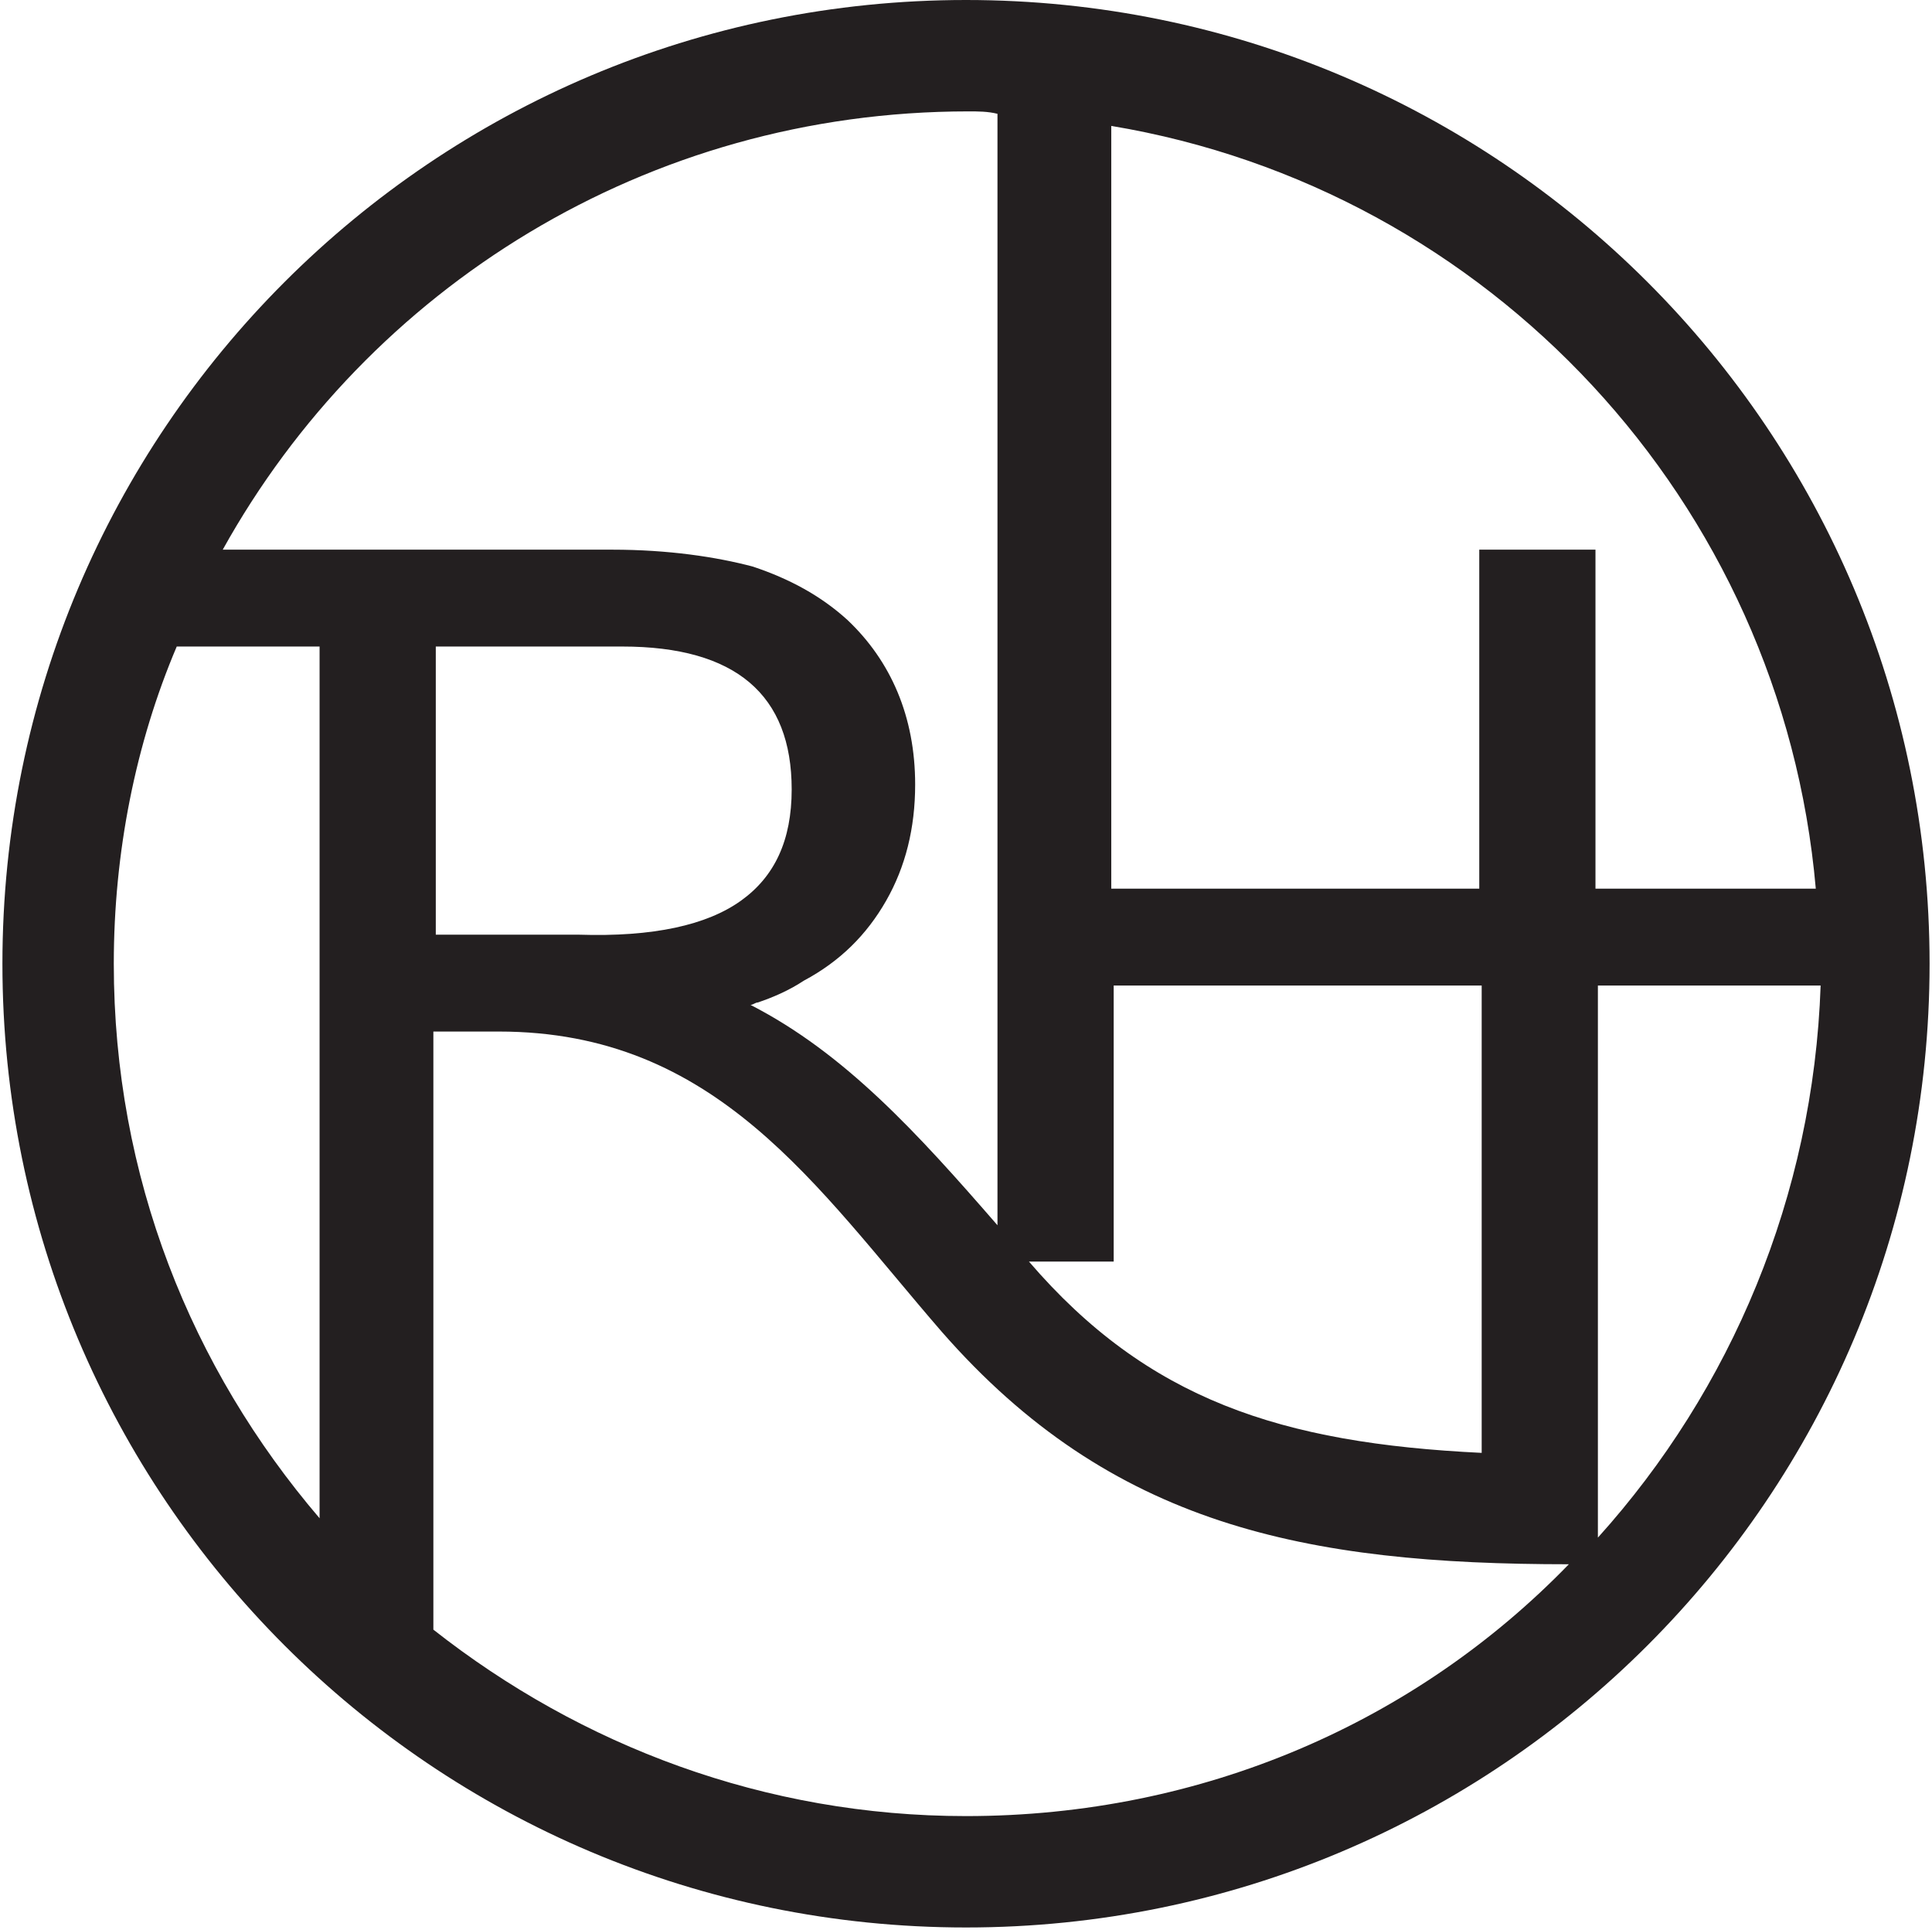
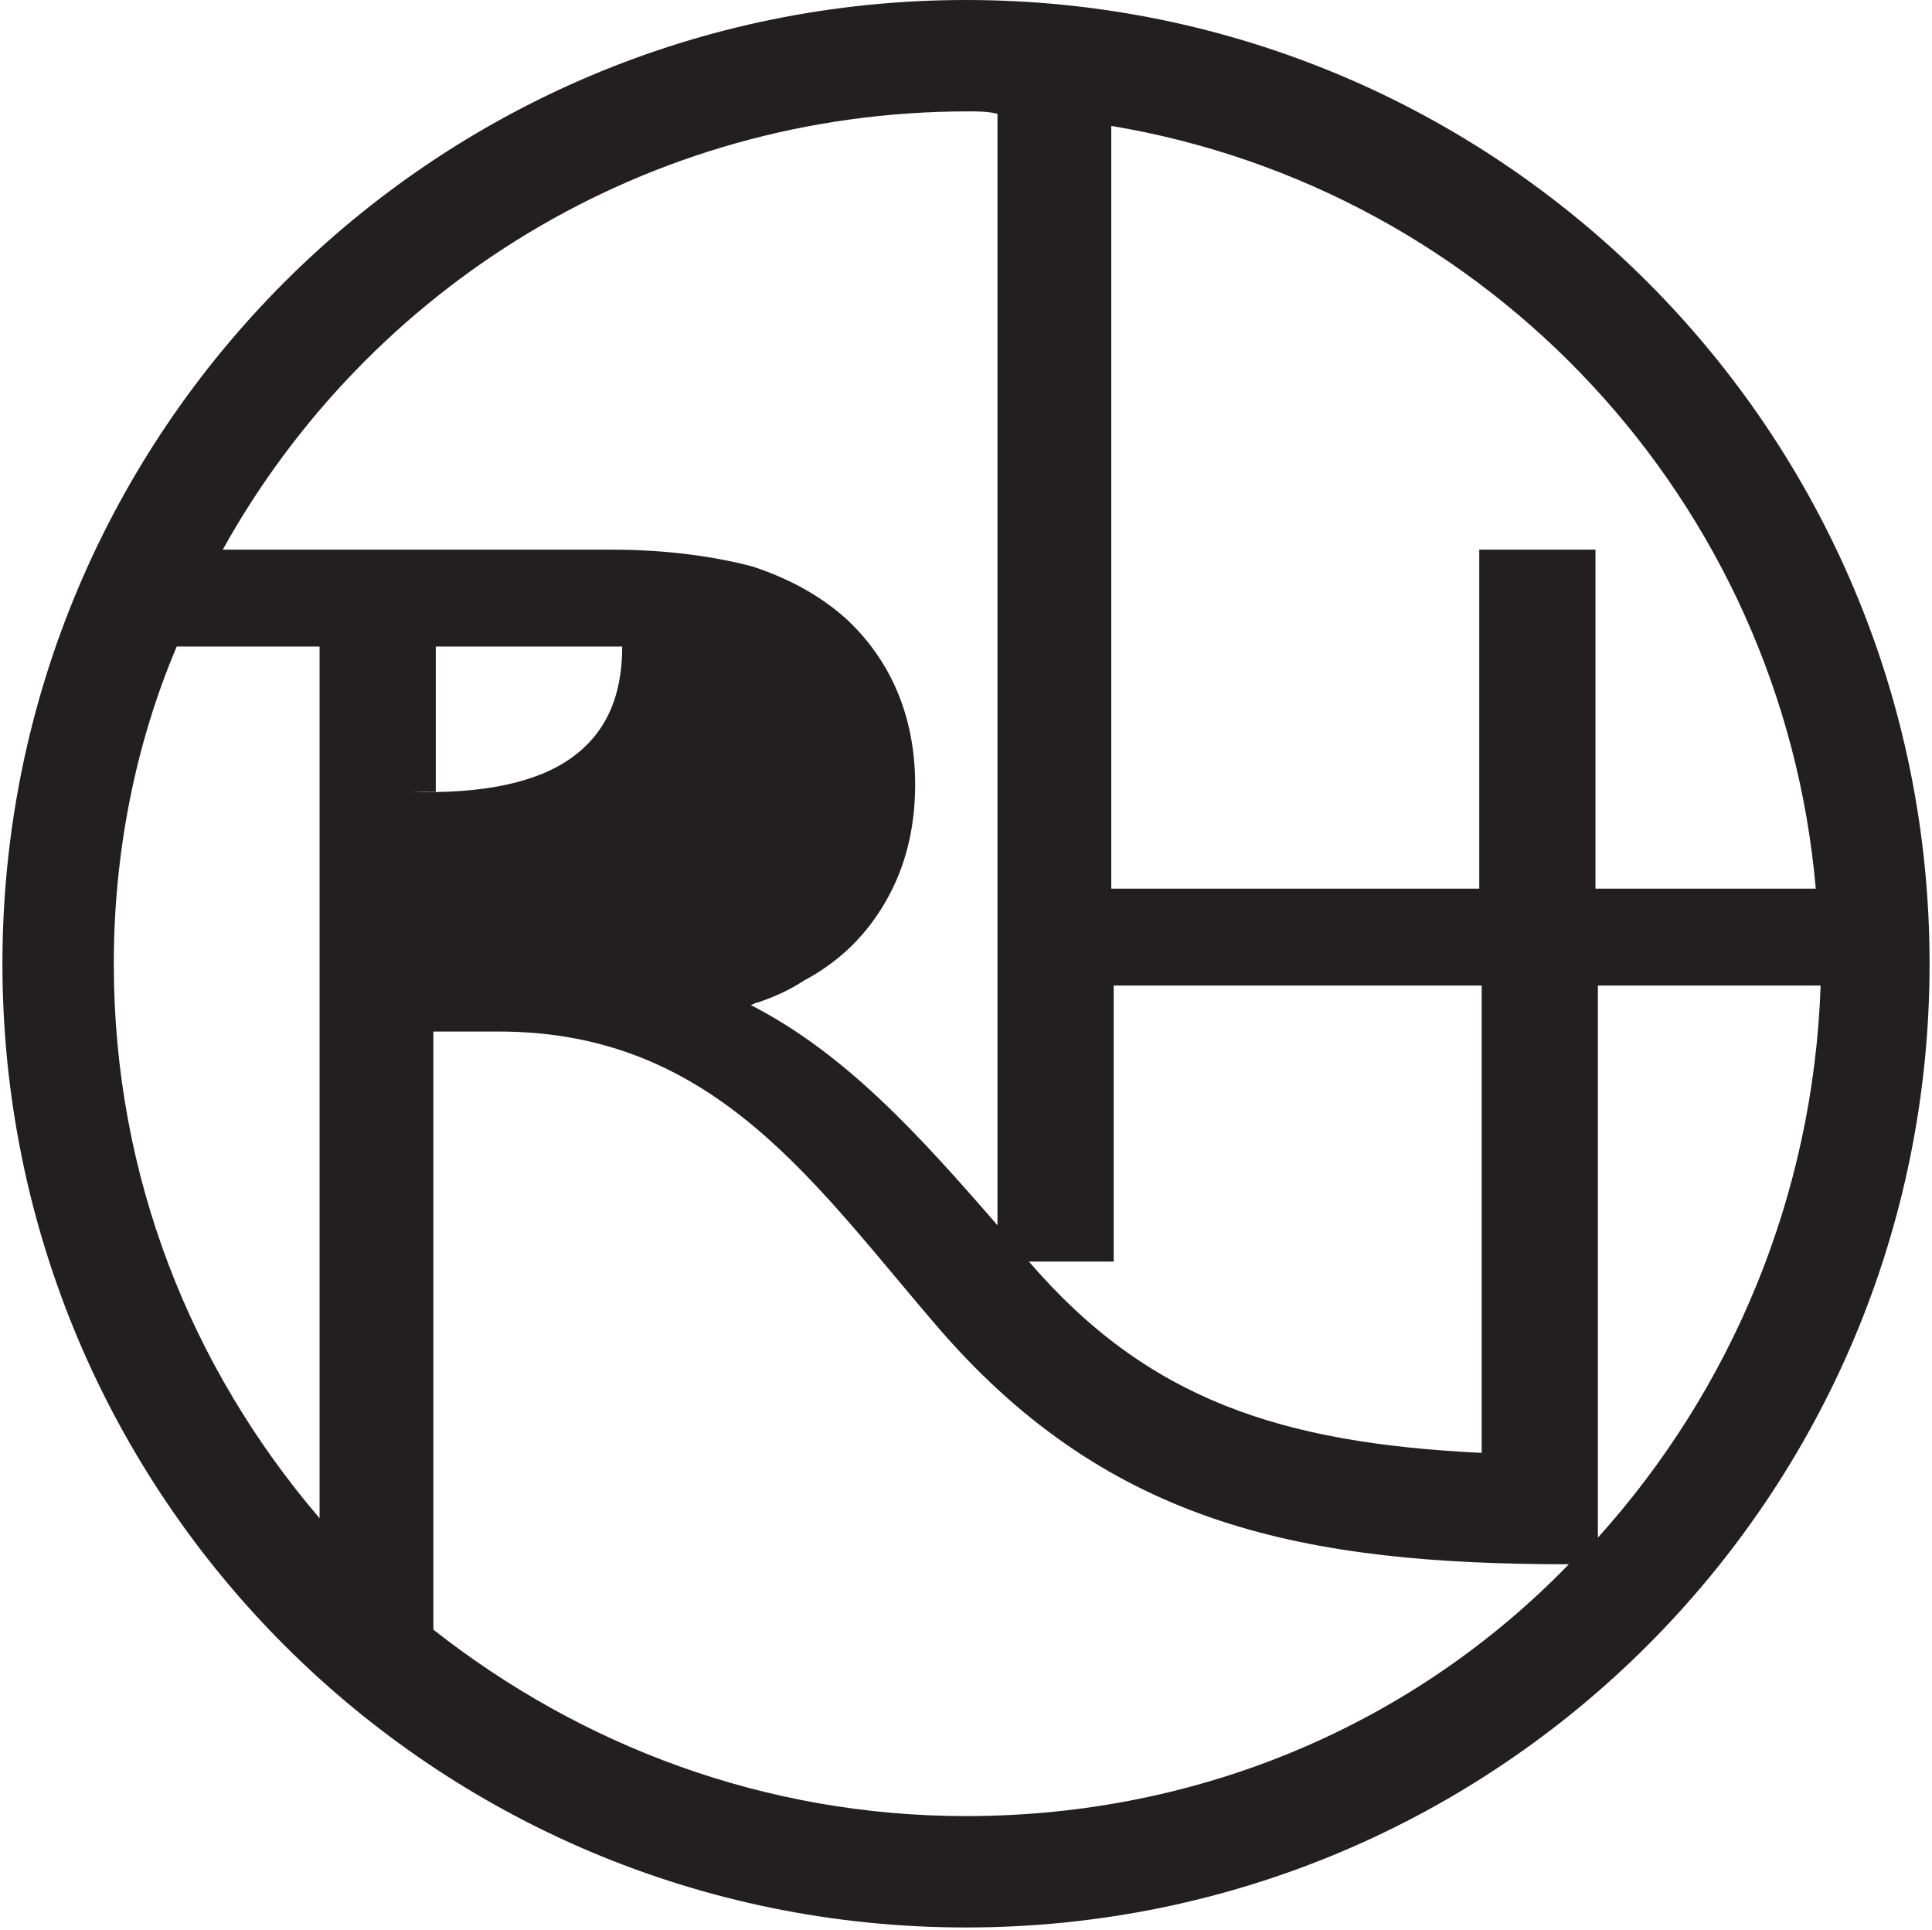
<svg xmlns="http://www.w3.org/2000/svg" version="1.1" id="Layer_1" x="0px" y="0px" viewBox="0 0 79.8 79.7" enable-background="new 0 0 79.8 79.7" xml:space="preserve">
-   <path fill="#231F20" d="M39.9,0C17.9,0,0.1,17.8,0.1,39.8s17.8,39.8,39.8,39.8c22,0,39.8-17.8,39.8-39.8S61.9,0,39.9,0 M45.9,5.2  C61.5,7.8,73.6,20.7,75,36.7h-9.1v-14h-4.8v14H45.9V5.2z M61.2,60c-8.3-0.4-13.8-2.2-18.7-7.9H46V40.7h15.2V60z M13.2,62.7  c-5.3-6.2-8.5-14.1-8.5-22.9c0-4.6,0.9-9.1,2.6-13.1h5.9V62.7z M13.2,22.7h-4c6-10.8,17.5-18.1,30.8-18.1c0.4,0,0.8,0,1.2,0.1v45.9  c-3.3-3.8-6.3-7.1-10.2-9.1c0.1,0,0.2-0.1,0.3-0.1c0.6-0.2,1.3-0.5,1.9-0.9c1.5-0.8,2.6-1.9,3.4-3.3c0.8-1.4,1.2-3,1.2-4.8  c0-2.8-1-5.1-2.8-6.8c-1.1-1-2.4-1.7-3.9-2.2c-1.5-0.4-3.5-0.7-5.8-0.7L13.2,22.7L13.2,22.7z M18,38.7v-12h7.7c4.7,0,7,2,7,5.9  c0,2.1-0.7,3.6-2.1,4.6c-1.4,1-3.6,1.5-6.7,1.4H18z M39.9,75c-8.3,0-15.9-2.9-22-7.7V42.6h2.7v0c9,0,13.1,6.4,18.3,12.4  c7,8,15,9.6,25.9,9.6C58.5,71.1,49.7,75,39.9,75 M66,63.5l0-3.4h0V40.7h9.2C74.9,49.4,71.5,57.4,66,63.5" />
+   <path fill="#231F20" d="M39.9,0C17.9,0,0.1,17.8,0.1,39.8s17.8,39.8,39.8,39.8c22,0,39.8-17.8,39.8-39.8S61.9,0,39.9,0 M45.9,5.2  C61.5,7.8,73.6,20.7,75,36.7h-9.1v-14h-4.8v14H45.9V5.2z M61.2,60c-8.3-0.4-13.8-2.2-18.7-7.9H46V40.7h15.2V60z M13.2,62.7  c-5.3-6.2-8.5-14.1-8.5-22.9c0-4.6,0.9-9.1,2.6-13.1h5.9V62.7z M13.2,22.7h-4c6-10.8,17.5-18.1,30.8-18.1c0.4,0,0.8,0,1.2,0.1v45.9  c-3.3-3.8-6.3-7.1-10.2-9.1c0.1,0,0.2-0.1,0.3-0.1c0.6-0.2,1.3-0.5,1.9-0.9c1.5-0.8,2.6-1.9,3.4-3.3c0.8-1.4,1.2-3,1.2-4.8  c0-2.8-1-5.1-2.8-6.8c-1.1-1-2.4-1.7-3.9-2.2c-1.5-0.4-3.5-0.7-5.8-0.7L13.2,22.7L13.2,22.7z M18,38.7v-12h7.7c0,2.1-0.7,3.6-2.1,4.6c-1.4,1-3.6,1.5-6.7,1.4H18z M39.9,75c-8.3,0-15.9-2.9-22-7.7V42.6h2.7v0c9,0,13.1,6.4,18.3,12.4  c7,8,15,9.6,25.9,9.6C58.5,71.1,49.7,75,39.9,75 M66,63.5l0-3.4h0V40.7h9.2C74.9,49.4,71.5,57.4,66,63.5" />
</svg>